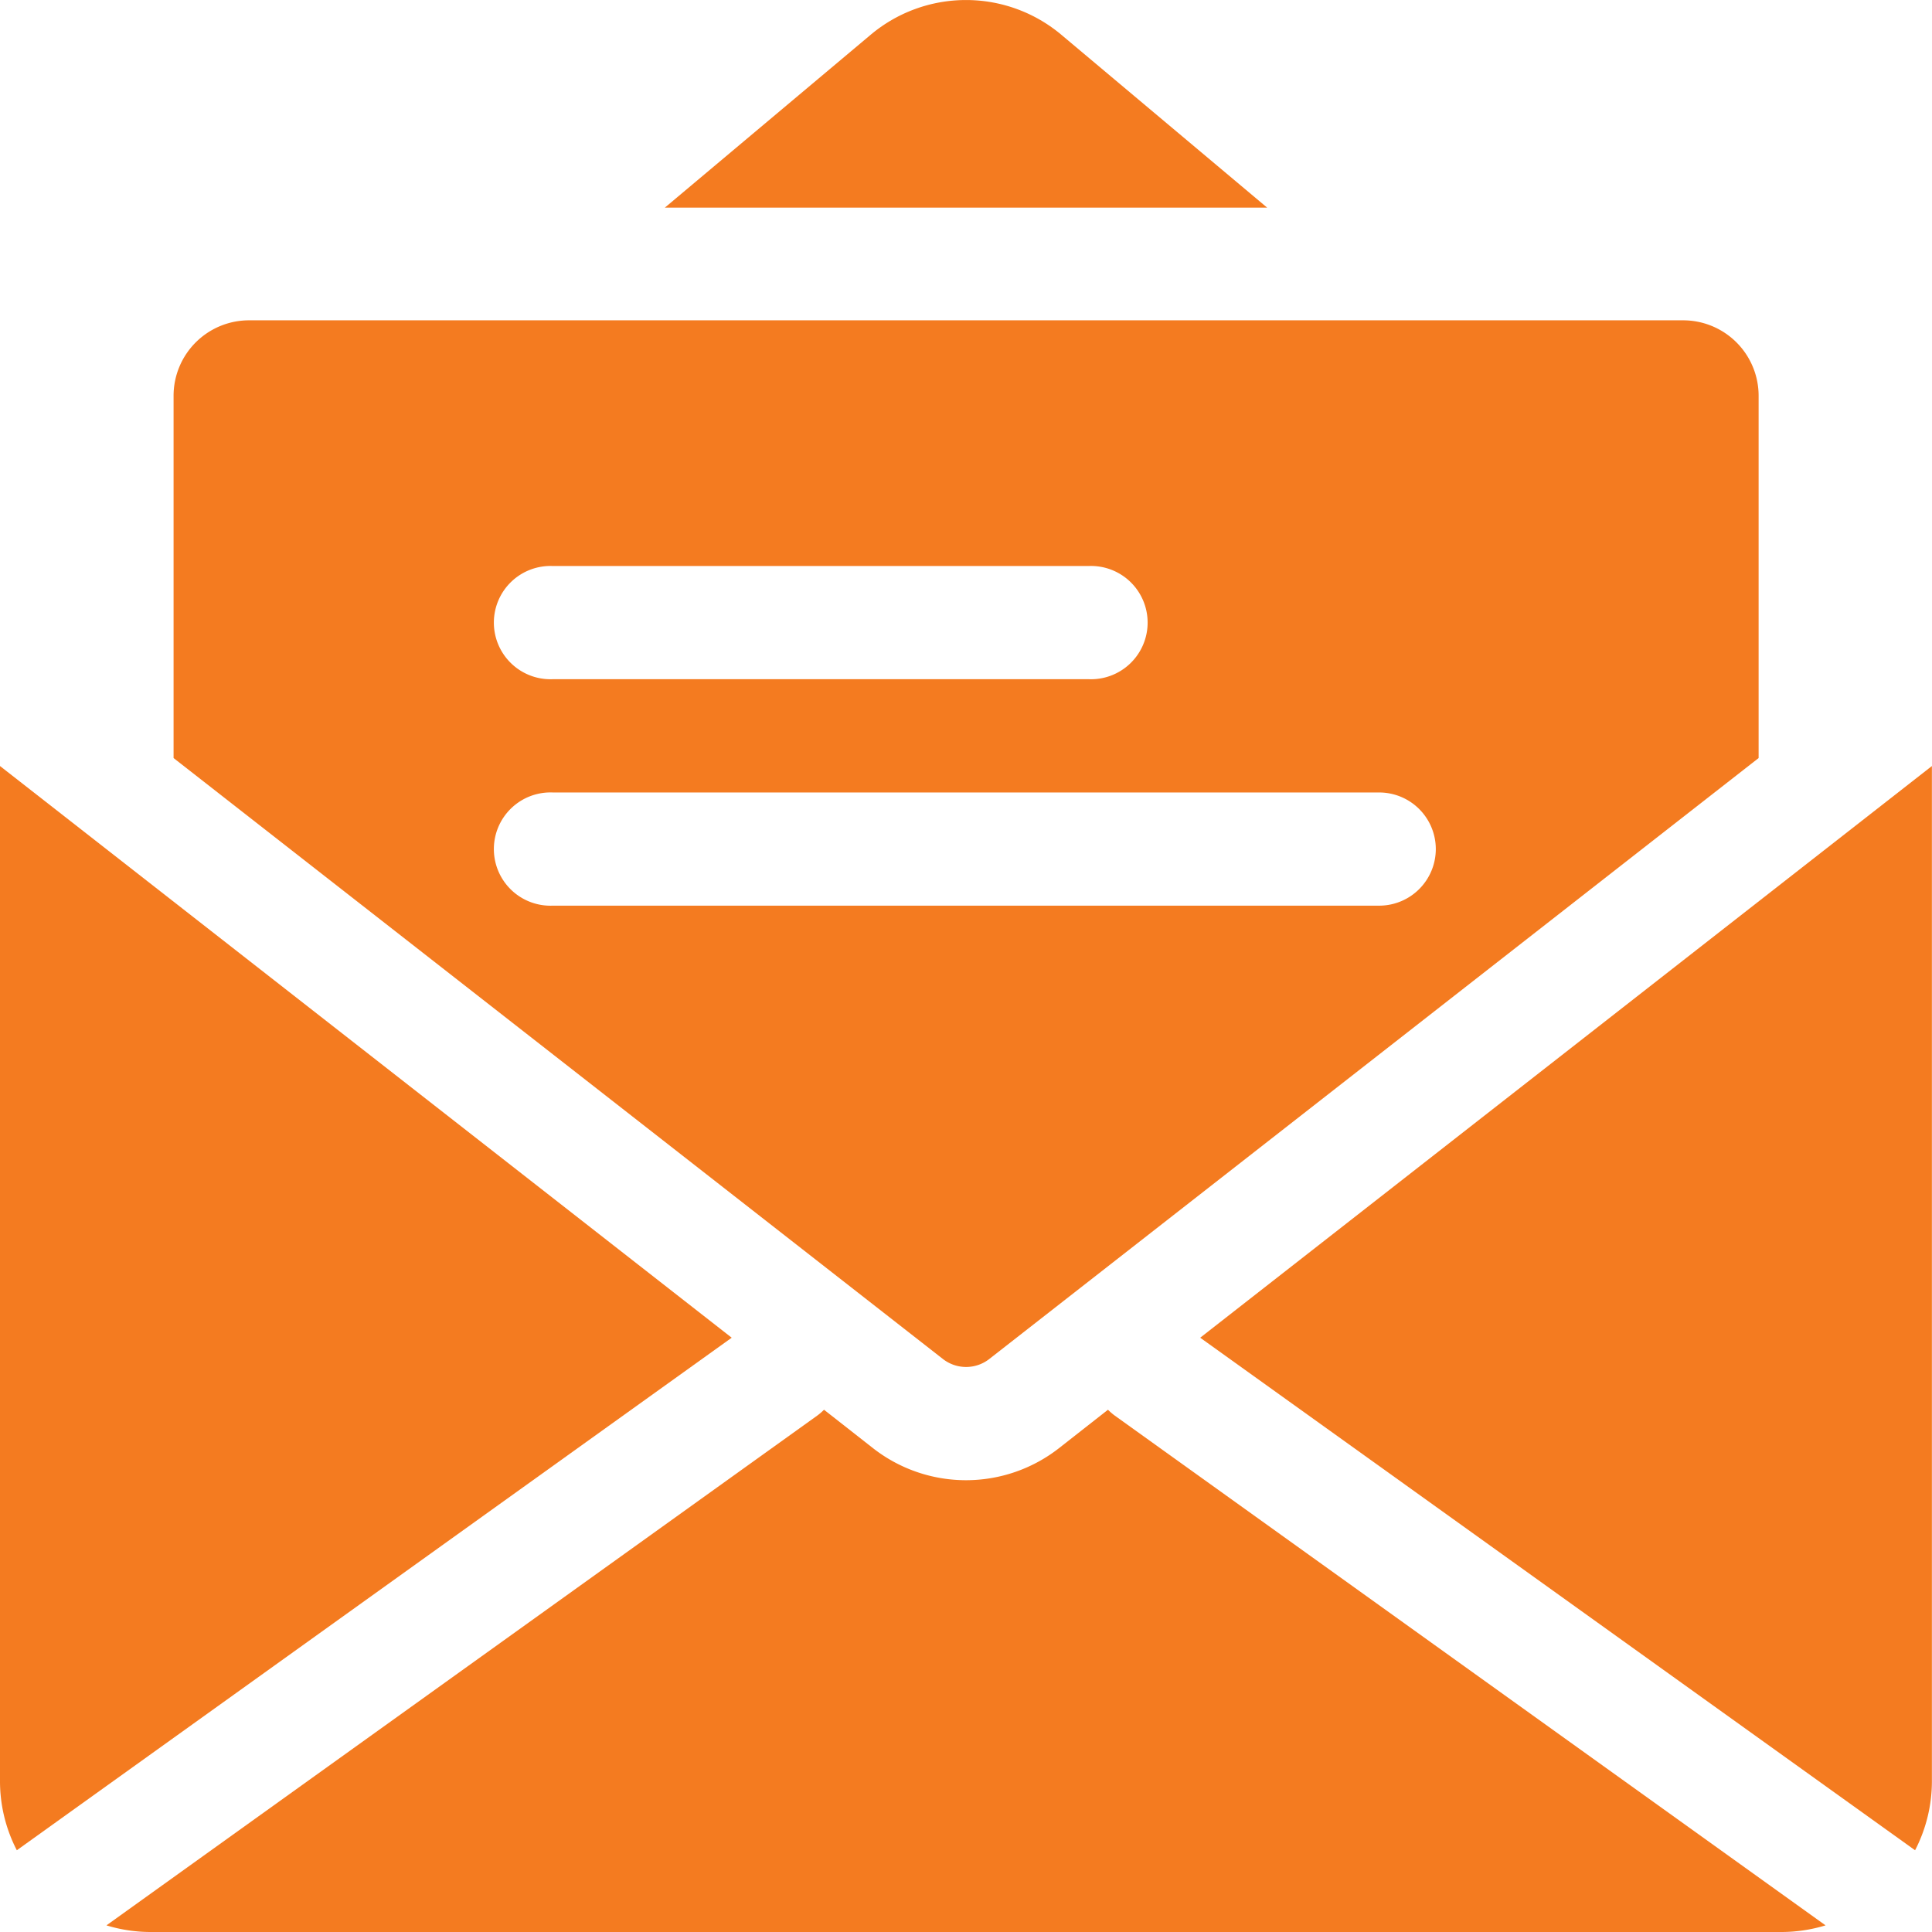
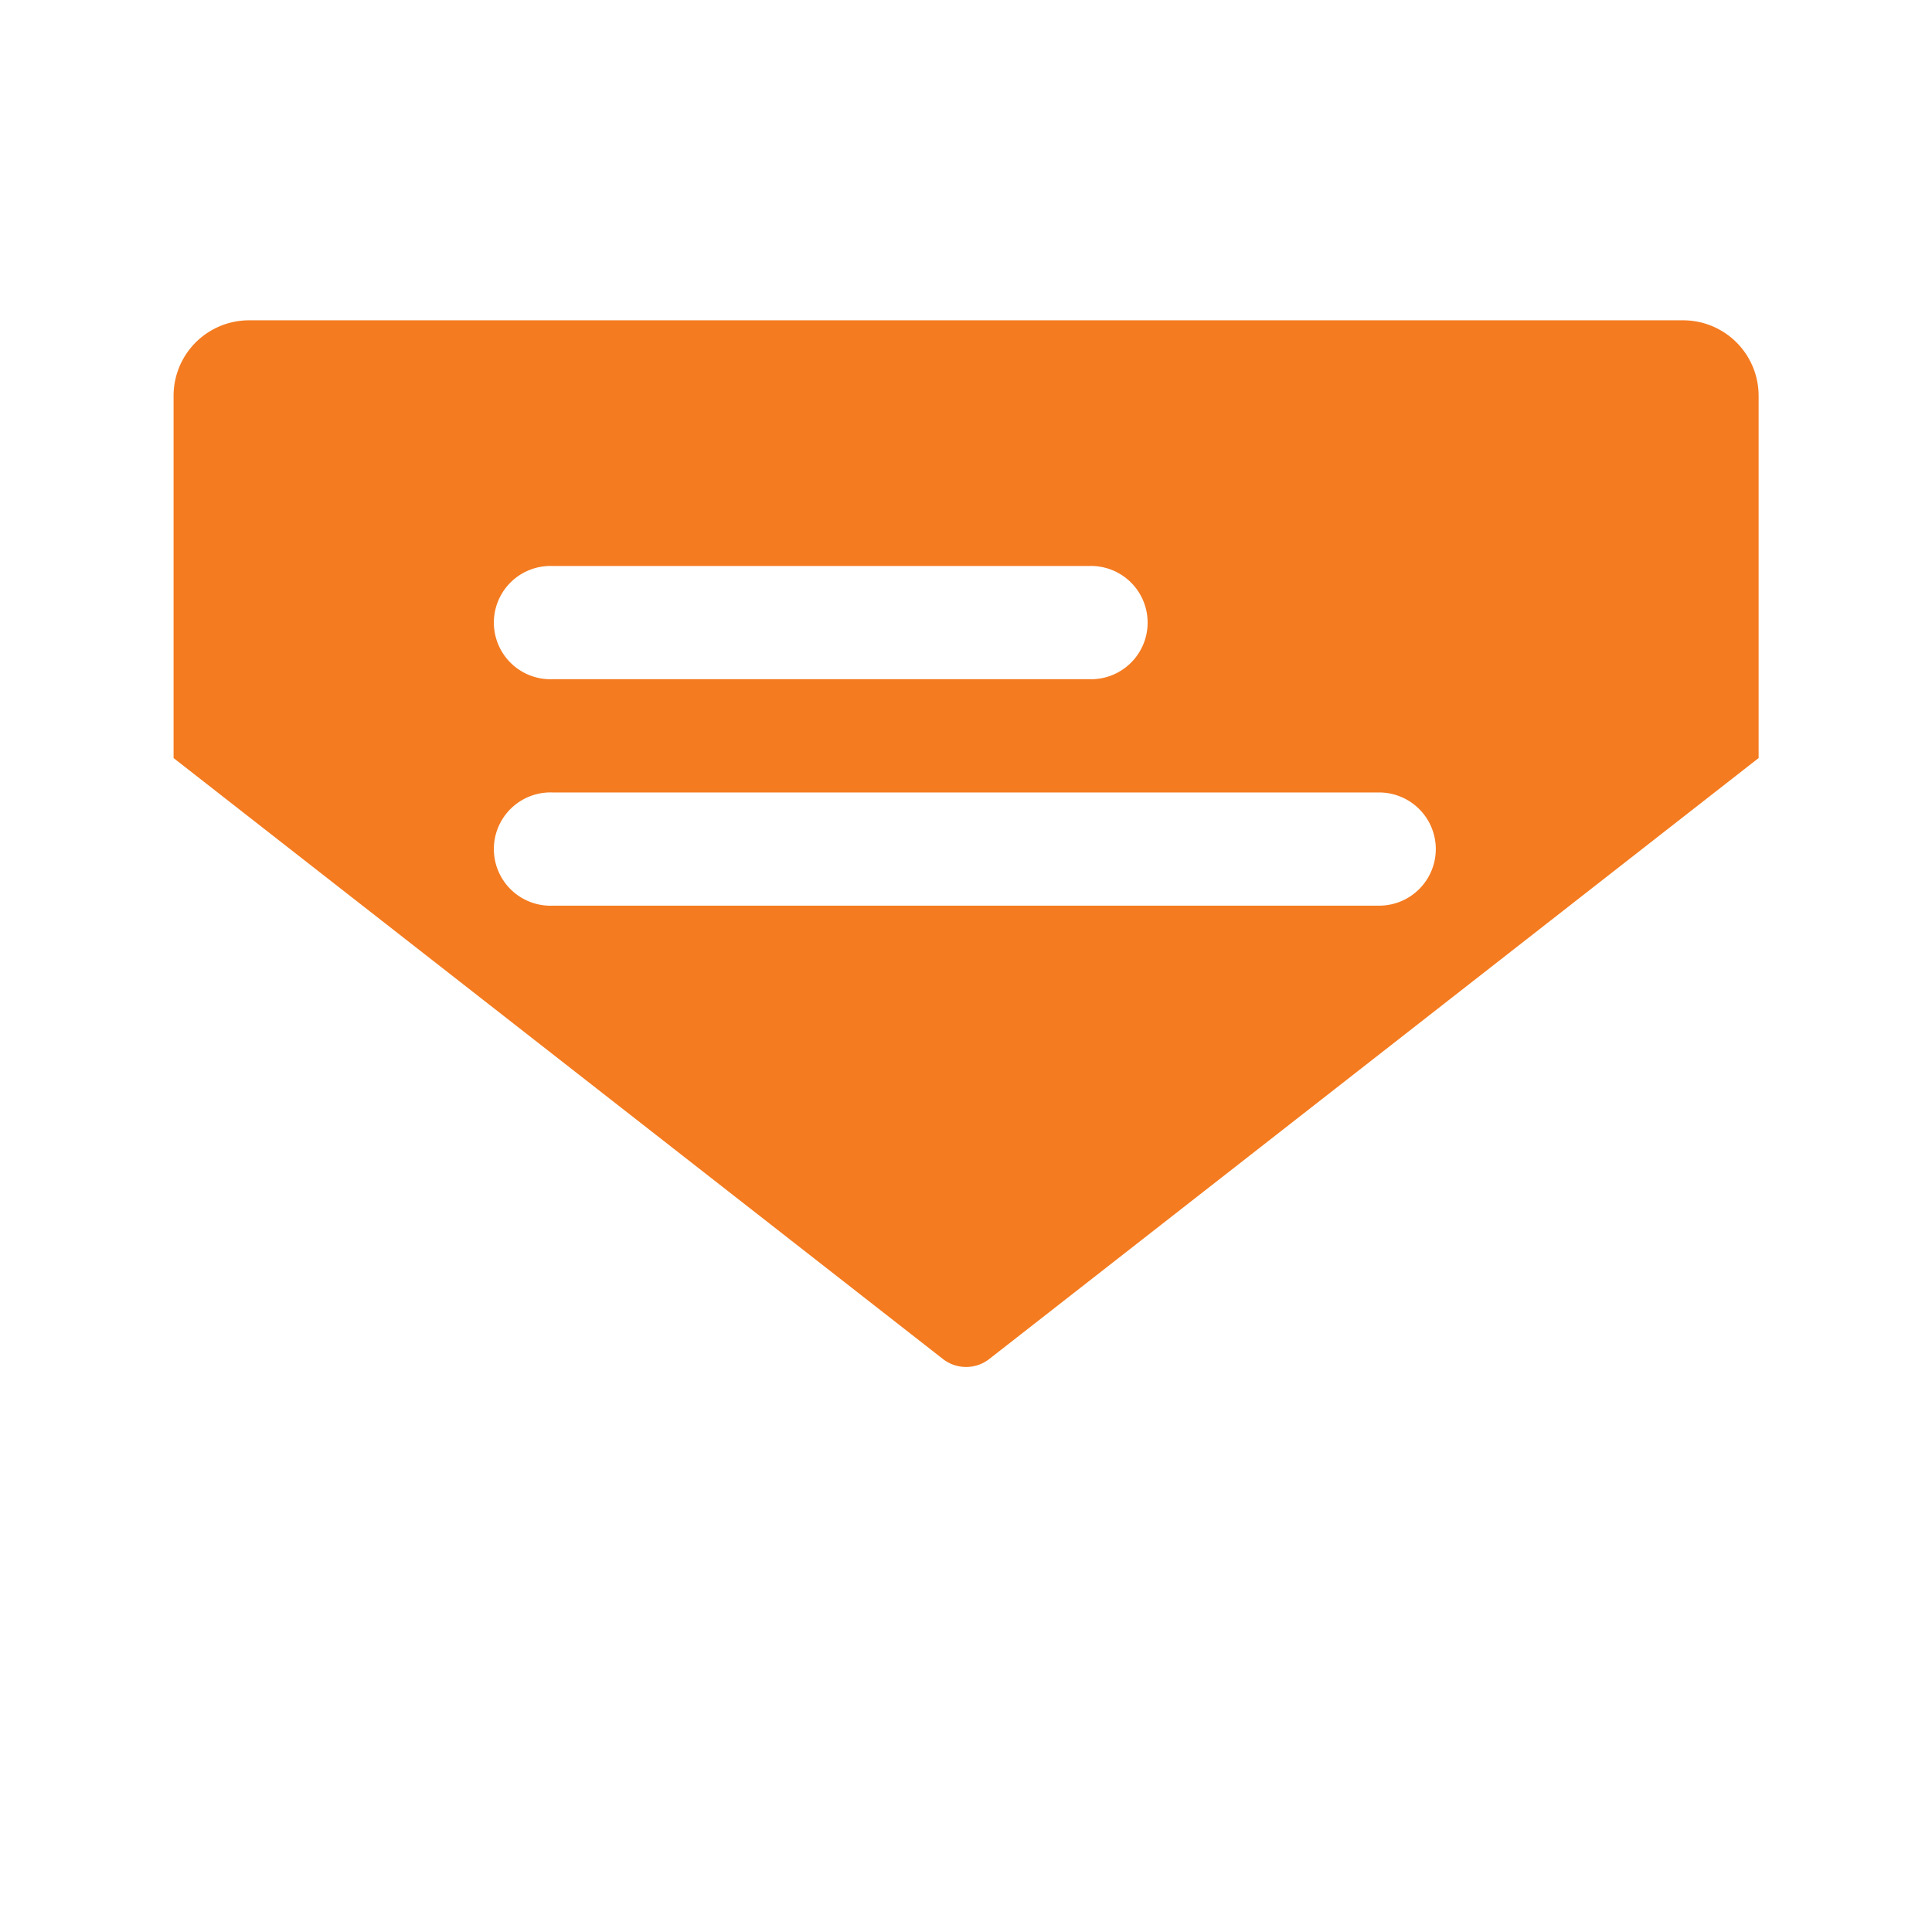
<svg xmlns="http://www.w3.org/2000/svg" width="20.091" height="20.091" viewBox="0 0 20.091 20.091">
  <defs>
    <style>.a{fill:#f47b20;}</style>
  </defs>
-   <path class="a" d="M182.455,2.159,180.319.365a1.541,1.541,0,0,0-1.991,0l-2.136,1.794Z" transform="translate(-169.278 0)" />
  <path class="a" d="M46,89.567l8,6.249a.392.392,0,0,0,.483,0l8-6.249V85.8a.785.785,0,0,0-.785-.785H46.785A.785.785,0,0,0,46,85.8Zm13.126.946a.589.589,0,0,1-.589.589H49.944a.589.589,0,1,1,0-1.177h8.593A.589.589,0,0,1,59.126,90.513Zm-3.61-2.943a.589.589,0,1,1,0,1.177H49.944a.589.589,0,1,1,0-1.177Z" transform="translate(-44.195 -81.684)" />
-   <path class="a" d="M45.625,379.06a1.569,1.569,0,0,0,.463-.069l-7.39-5.3a.6.6,0,0,1-.072-.062l-.51.4a1.57,1.57,0,0,1-1.933,0l-.51-.4a.589.589,0,0,1-.072.062l-7.39,5.3a1.569,1.569,0,0,0,.463.069Z" transform="translate(-27.104 -358.969)" />
-   <path class="a" d="M325.693,203.02l-7.609,5.945,7.434,5.33a1.563,1.563,0,0,0,.175-.72Z" transform="translate(-305.603 -195.054)" />
-   <path class="a" d="M7.609,208.965,0,203.02v10.555a1.562,1.562,0,0,0,.175.72Z" transform="translate(0 -195.054)" />
</svg>